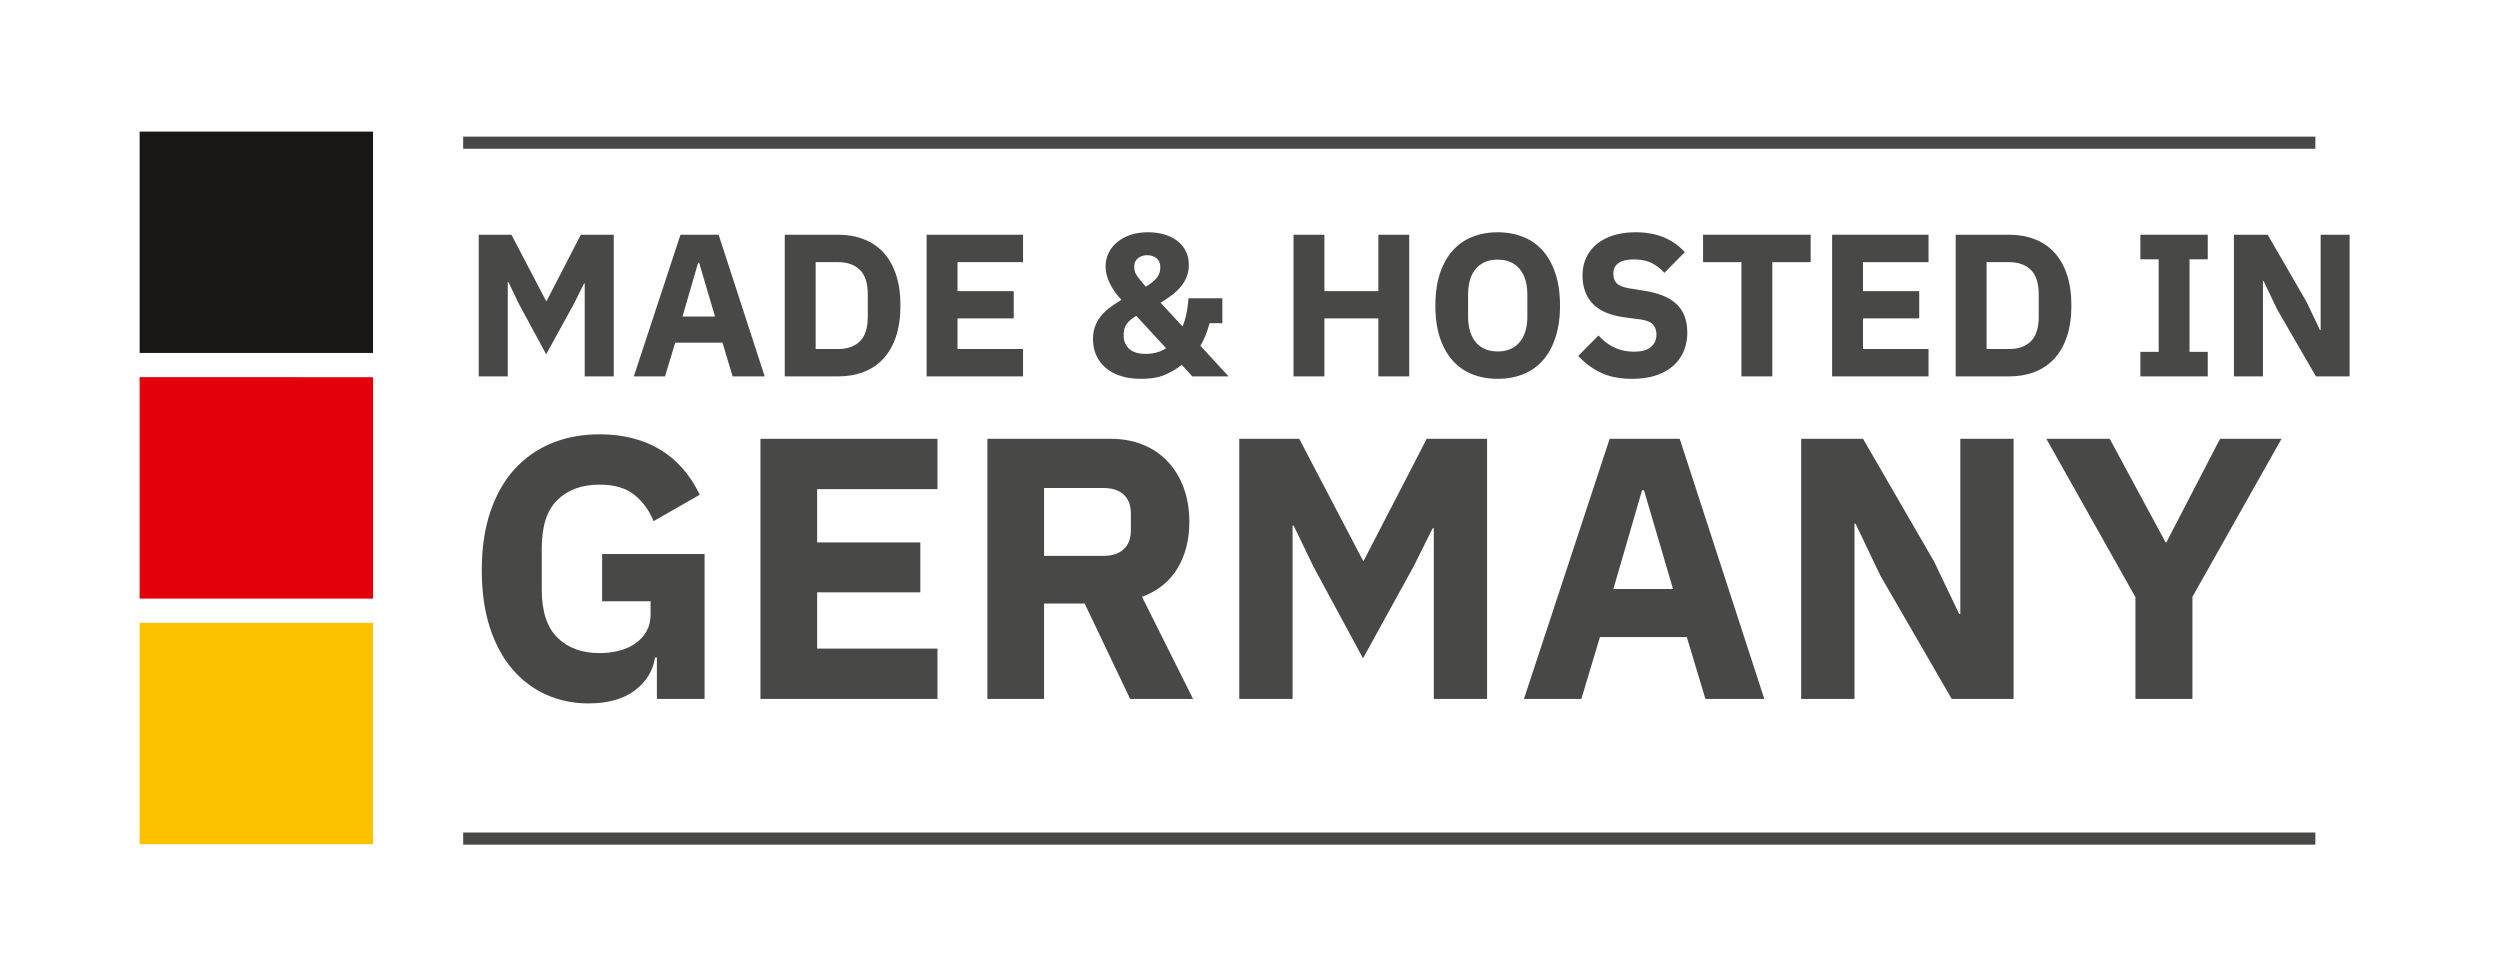
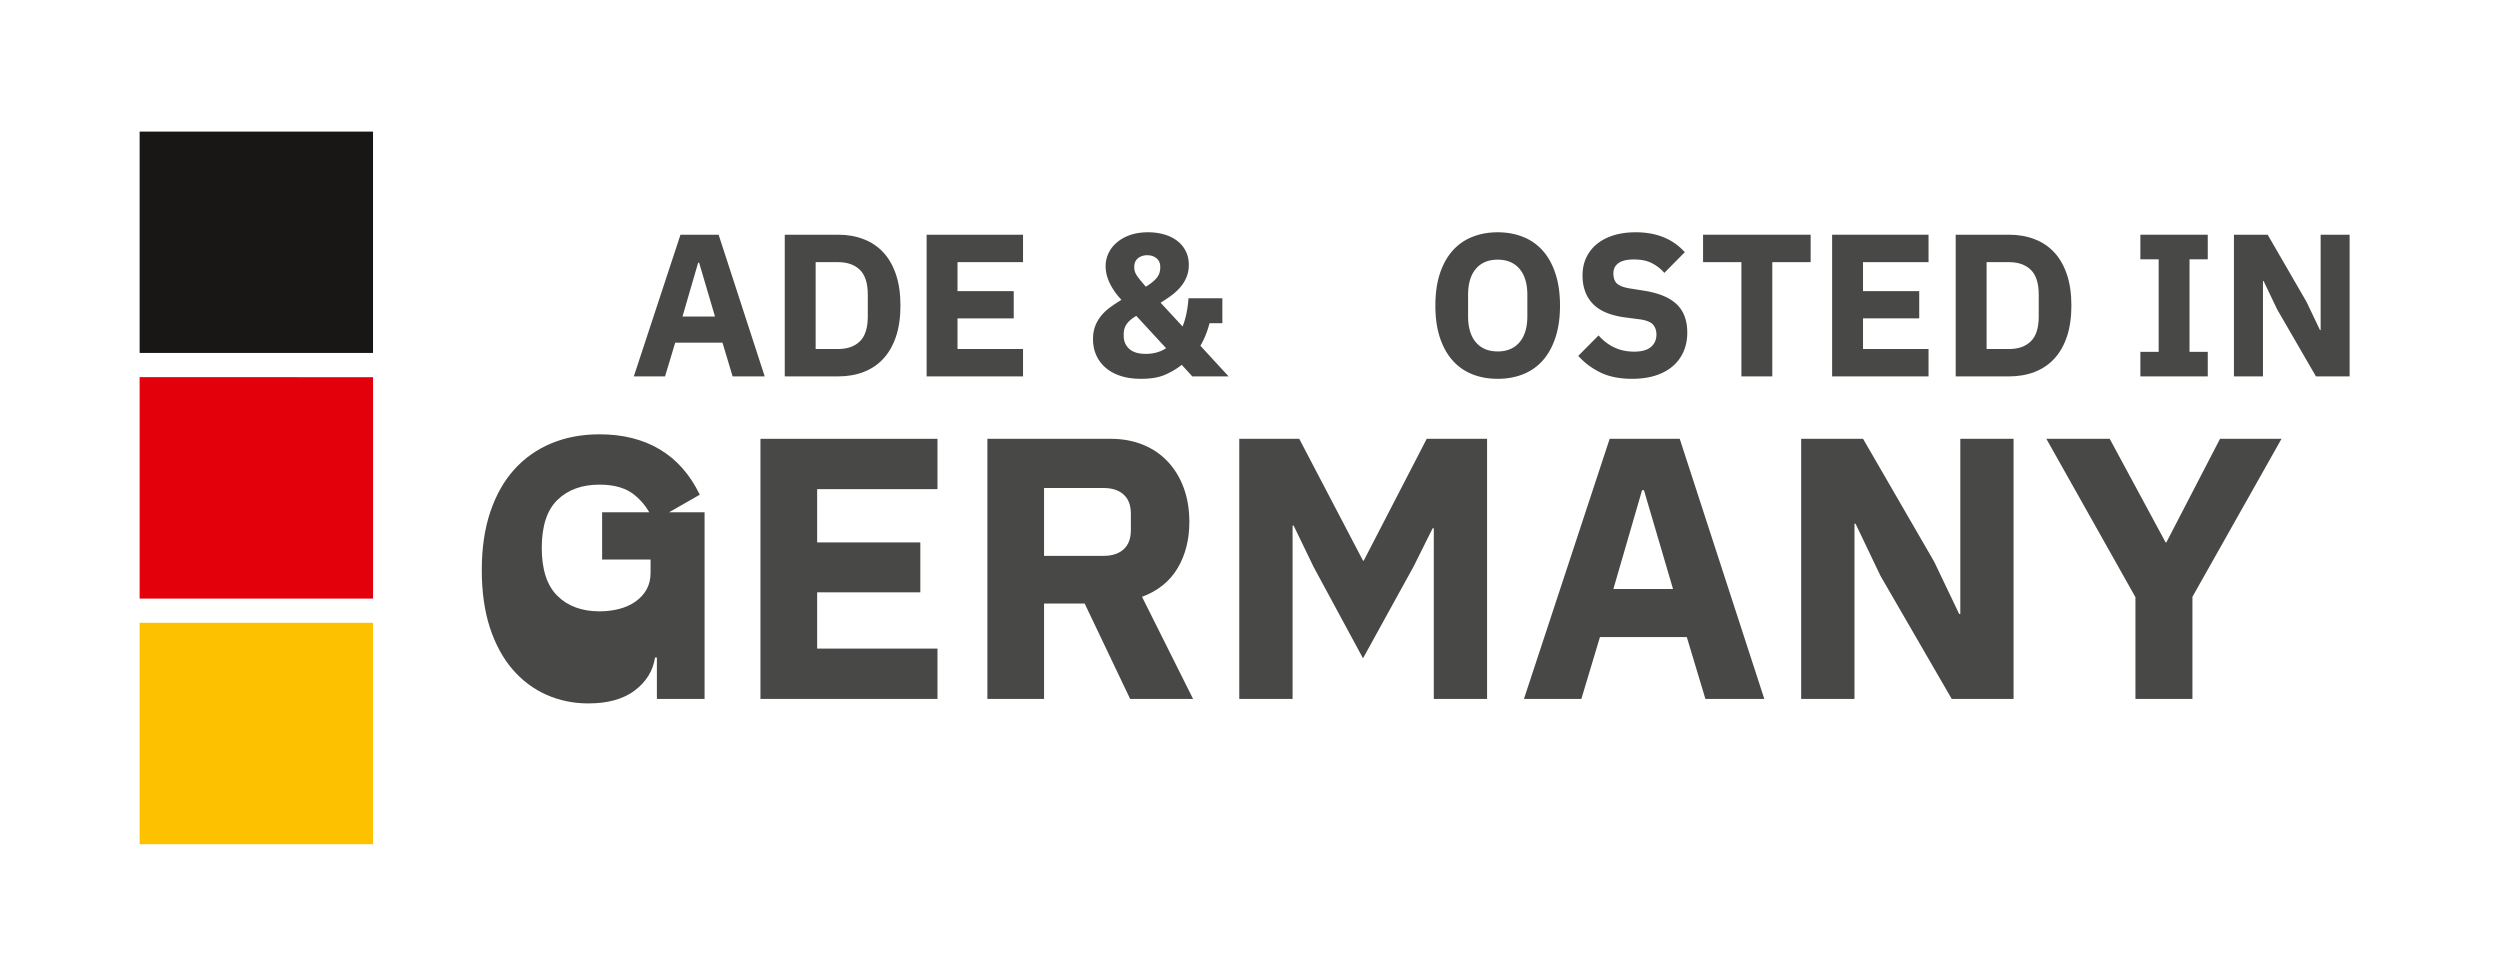
<svg xmlns="http://www.w3.org/2000/svg" xmlns:xlink="http://www.w3.org/1999/xlink" contentScriptType="text/ecmascript" width="756" height="291" version="1.0">
  <defs>
-     <path d="M36.766-28.11h-.188l-3.125 6.266L25.11-6.687l-8.172-15.094-3.25-6.766H13.5V0H4.719v-42.844h9.89l10.5 20.078h.11l10.375-20.078h9.953V0h-8.781Zm0 0" id="a" />
    <path d="m31.11 0-3.063-10.188H13.75L10.672 0H1.234l14.11-42.844h11.531L40.813 0ZM20.983-34.375h-.297l-4.734 16.266h9.828Zm0 0" id="b" />
    <path d="M4.719-42.844h16.156c2.82 0 5.395.453 7.719 1.36 2.332.898 4.316 2.234 5.953 4.015 1.644 1.782 2.914 4.012 3.812 6.688.895 2.68 1.344 5.797 1.344 9.36 0 3.562-.45 6.683-1.344 9.358-.898 2.68-2.168 4.907-3.812 6.688-1.637 1.781-3.621 3.125-5.953 4.031C26.27-.445 23.695 0 20.875 0H4.719ZM20.875-8.28c2.781 0 4.969-.774 6.563-2.328 1.593-1.563 2.39-4.063 2.39-7.5v-6.625c0-3.438-.797-5.93-2.39-7.485-1.594-1.55-3.782-2.328-6.563-2.328h-6.813V-8.28Zm0 0" id="c" />
    <path d="M4.719 0v-42.844h29.156v8.297H14.062v8.766h17v8.234h-17v9.266h19.813V0Zm0 0" id="d" />
    <path d="M29.89-3.5c-1.355 1.105-2.995 2.09-4.921 2.953C23.05.305 20.598.734 17.609.734c-2.367 0-4.449-.296-6.25-.89-1.804-.594-3.32-1.43-4.546-2.516C5.582-3.754 4.647-5.02 4.015-6.469c-.637-1.457-.954-3.047-.954-4.765 0-1.47.211-2.774.641-3.922a11.601 11.601 0 0 1 1.781-3.125A14.149 14.149 0 0 1 8.22-20.86a45.236 45.236 0 0 1 3.437-2.282 23.306 23.306 0 0 1-1.781-2.14 18.78 18.78 0 0 1-1.531-2.453 14.559 14.559 0 0 1-1.078-2.703 10.79 10.79 0 0 1-.391-2.891 9.11 9.11 0 0 1 .89-3.953c.594-1.25 1.454-2.344 2.579-3.282 1.125-.945 2.472-1.687 4.047-2.218 1.57-.532 3.343-.797 5.312-.797 1.758 0 3.383.219 4.875.656 1.5.43 2.8 1.063 3.906 1.906a8.933 8.933 0 0 1 2.594 3.094c.633 1.219.953 2.61.953 4.172 0 1.344-.226 2.57-.672 3.672a11.281 11.281 0 0 1-1.843 3.047 16.148 16.148 0 0 1-2.735 2.547 42.883 42.883 0 0 1-3.281 2.203l6.64 7.187a22.237 22.237 0 0 0 1.22-4.172c.288-1.476.476-2.93.562-4.359h10.25v7.547h-3.875c-.7 2.617-1.621 4.887-2.766 6.812L44.063 0H33.078ZM19.454-36.64c-1.105 0-2.039.308-2.797.921-.75.617-1.125 1.477-1.125 2.578v.25c0 .813.266 1.621.797 2.422.531.793 1.43 1.907 2.703 3.344 1.426-.863 2.508-1.734 3.25-2.61.739-.882 1.11-1.937 1.11-3.156v-.25c0-1.101-.383-1.96-1.141-2.578-.762-.613-1.695-.922-2.797-.922ZM18.97-6.813c2.414 0 4.476-.57 6.187-1.72l-9.015-9.765c-1.387.824-2.368 1.668-2.938 2.531-.574.856-.86 1.836-.86 2.938v.61c0 1.562.552 2.855 1.657 3.874 1.102 1.024 2.758 1.531 4.969 1.531Zm0 0" id="f" />
-     <path d="M30.375-17.547H14.062V0H4.72v-42.844h9.343v17.063h16.313v-17.063h9.328V0h-9.328Zm0 0" id="g" />
    <path d="M21.906.734c-2.824 0-5.402-.468-7.734-1.406-2.336-.945-4.32-2.348-5.953-4.203-1.637-1.863-2.906-4.176-3.813-6.938-.898-2.757-1.343-5.96-1.343-9.609 0-3.633.445-6.832 1.343-9.594.907-2.77 2.176-5.082 3.813-6.937a15.454 15.454 0 0 1 5.953-4.203c2.332-.946 4.91-1.422 7.734-1.422 2.82 0 5.399.476 7.735 1.422a15.513 15.513 0 0 1 5.953 4.203c1.633 1.855 2.898 4.168 3.797 6.937.906 2.762 1.359 5.961 1.359 9.594 0 3.649-.453 6.852-1.36 9.61-.898 2.761-2.163 5.074-3.796 6.937A15.68 15.68 0 0 1 29.64-.672C27.305.266 24.727.734 21.906.734Zm0-8.28c2.82 0 5.02-.923 6.594-2.766 1.582-1.844 2.375-4.485 2.375-7.922v-6.375c0-3.438-.793-6.078-2.375-7.922-1.574-1.844-3.773-2.766-6.594-2.766-2.824 0-5.023.922-6.593 2.766-1.575 1.843-2.36 4.484-2.36 7.922v6.375c0 3.437.785 6.078 2.36 7.922 1.57 1.843 3.769 2.765 6.593 2.765Zm0 0" id="h" />
    <path d="M18.594.734c-3.762 0-6.953-.64-9.578-1.921-2.618-1.29-4.844-2.961-6.688-5.016l6.14-6.188c2.907 3.274 6.485 4.907 10.735 4.907 2.29 0 3.988-.47 5.094-1.407 1.113-.945 1.672-2.195 1.672-3.75 0-1.187-.328-2.175-.985-2.968-.656-.801-1.992-1.348-4-1.641l-4.234-.547c-4.543-.57-7.867-1.941-9.969-4.11-2.105-2.163-3.156-5.05-3.156-8.655 0-1.926.363-3.688 1.094-5.282a11.767 11.767 0 0 1 3.156-4.11c1.375-1.144 3.05-2.034 5.031-2.671 1.989-.633 4.254-.953 6.797-.953 3.227 0 6.07.516 8.531 1.547a17.254 17.254 0 0 1 6.313 4.468l-6.188 6.266c-1.023-1.187-2.261-2.16-3.718-2.922-1.45-.758-3.278-1.14-5.485-1.14-2.093 0-3.652.37-4.672 1.109-1.023.742-1.53 1.766-1.53 3.078 0 1.469.394 2.531 1.187 3.188.8.656 2.101 1.125 3.906 1.406l4.234.672c4.414.699 7.688 2.062 9.813 4.093 2.133 2.024 3.203 4.891 3.203 8.61 0 2.055-.371 3.937-1.11 5.656a12.169 12.169 0 0 1-3.234 4.422c-1.406 1.23-3.152 2.184-5.234 2.86-2.086.663-4.461 1-7.125 1Zm0 0" id="i" />
    <path d="M22.594-34.547V0H13.25v-34.547H1.656v-8.297h32.532v8.297Zm0 0" id="j" />
    <path d="M3.063 0v-7.422h5.53v-27.984h-5.53v-7.438h20.375v7.438h-5.516v27.984h5.515V0Zm0 0" id="k" />
    <path d="m17.797-20.25-4.11-8.594H13.5V0H4.719v-42.844h10.203l11.719 20.25L30.75-14h.188v-28.844h8.765V0H29.516Zm0 0" id="l" />
-     <path d="M58.594-12.516h-.563c-.605 3.993-2.636 7.305-6.093 9.938-3.45 2.625-8.141 3.937-14.079 3.937-4.5 0-8.71-.867-12.625-2.593-3.906-1.727-7.324-4.282-10.25-7.657-2.93-3.382-5.218-7.593-6.875-12.625-1.648-5.039-2.468-10.863-2.468-17.468 0-6.614.859-12.473 2.578-17.578 1.726-5.114 4.148-9.395 7.265-12.844 3.125-3.457 6.864-6.086 11.22-7.89 4.362-1.813 9.21-2.72 14.546-2.72 7.063 0 13.145 1.528 18.25 4.579 5.102 3.042 9.125 7.605 12.063 13.687l-13.985 8c-1.2-3.082-3.074-5.691-5.625-7.828-2.555-2.145-6.121-3.219-10.703-3.219-5.336 0-9.578 1.543-12.734 4.625-3.157 3.074-4.735 7.918-4.735 14.531v12.625c0 6.532 1.578 11.36 4.735 14.485 3.156 3.117 7.398 4.672 12.734 4.672 2.102 0 4.094-.243 5.969-.735 1.875-.488 3.523-1.238 4.953-2.25 1.426-1.02 2.535-2.242 3.328-3.672.79-1.425 1.188-3.113 1.188-5.062v-3.953H42.03v-14.297h30.985V0H58.594Zm0 0" id="m" />
+     <path d="M58.594-12.516h-.563c-.605 3.993-2.636 7.305-6.093 9.938-3.45 2.625-8.141 3.937-14.079 3.937-4.5 0-8.71-.867-12.625-2.593-3.906-1.727-7.324-4.282-10.25-7.657-2.93-3.382-5.218-7.593-6.875-12.625-1.648-5.039-2.468-10.863-2.468-17.468 0-6.614.859-12.473 2.578-17.578 1.726-5.114 4.148-9.395 7.265-12.844 3.125-3.457 6.864-6.086 11.22-7.89 4.362-1.813 9.21-2.72 14.546-2.72 7.063 0 13.145 1.528 18.25 4.579 5.102 3.042 9.125 7.605 12.063 13.687l-13.985 8c-1.2-3.082-3.074-5.691-5.625-7.828-2.555-2.145-6.121-3.219-10.703-3.219-5.336 0-9.578 1.543-12.734 4.625-3.157 3.074-4.735 7.918-4.735 14.531c0 6.532 1.578 11.36 4.735 14.485 3.156 3.117 7.398 4.672 12.734 4.672 2.102 0 4.094-.243 5.969-.735 1.875-.488 3.523-1.238 4.953-2.25 1.426-1.02 2.535-2.242 3.328-3.672.79-1.425 1.188-3.113 1.188-5.062v-3.953H42.03v-14.297h30.985V0H58.594Zm0 0" id="m" />
    <path d="M8.672 0v-78.656h53.531v15.219h-36.39v16.109h31.203v15.094H25.813v17.015h36.39V0Zm0 0" id="n" />
    <path d="M25.813 0H8.672v-78.656h37.297c3.613 0 6.883.605 9.812 1.812 2.926 1.2 5.422 2.906 7.485 5.125 2.07 2.211 3.672 4.856 4.797 7.938 1.124 3.086 1.687 6.5 1.687 10.25 0 5.336-1.184 9.996-3.547 13.984-2.367 3.98-5.953 6.871-10.766 8.672L70.876 0H51.844l-13.75-28.844H25.812Zm18.015-43.266c2.563 0 4.57-.656 6.031-1.968 1.47-1.32 2.203-3.258 2.203-5.813V-56c0-2.563-.734-4.5-2.203-5.813-1.46-1.312-3.468-1.968-6.03-1.968H25.811v20.515Zm0 0" id="o" />
    <path d="M67.5-51.61h-.344l-5.734 11.5L46.094-12.28 31.109-40l-5.984-12.406h-.328V0H8.672v-78.656h18.14l19.282 36.844h.218L65.36-78.656h18.25V0H67.5Zm0 0" id="p" />
    <path d="M57.125 0 51.5-18.703H25.234L19.61 0H2.25l25.922-78.656h21.187L74.937 0ZM38.547-63.11h-.578l-8.672 29.86h18.031Zm0 0" id="q" />
    <path d="m32.672-37.188-7.547-15.78h-.328V0H8.672v-78.656H27.39L48.906-41.47l7.547 15.782h.344v-52.97h16.11V0H54.202Zm0 0" id="r" />
    <path d="M27.953 0v-30.766L1.016-78.656h19.156l16.906 31.328h.219L53.53-78.656h18.594L45.187-30.875V0Zm0 0" id="s" />
  </defs>
  <path fill="#FFF" d="M-75.6-29.1h907.2v349.2H-75.6z" />
-   <path fill="#FFF" d="M-75.6-29.1h907.2v349.2H-75.6z" />
  <path fill="#FFF" d="M19.73 19.055v253.484h716.793V19.055Zm731.938-14.47v282.427H4.582V4.586ZM0 0v291.594h756.25V0Zm0 0" />
  <path fill="#181716" d="M40.39 108.566h74.247V37.961H40.39Zm0 0" />
  <path fill="#FFF" d="M40.39 106.734h74.247v1.832h-1.832V37.961h1.832v1.828H40.39v-1.828h1.832v70.605H40.39v-1.832m0 3.668h-1.836V36.13h77.91v74.27H40.39Zm0 0" />
  <path fill="#E3000B" d="M40.39 182.844h74.247v-70.617H40.39Zm0 0" />
  <path fill="#FFF" d="M40.39 181.008h74.247v1.832h-1.832v-70.613h1.832v1.828H40.39v-1.828h1.832v70.617H40.39v-1.832m0 3.668h-1.836v-74.285h77.91v74.28H40.39Zm0 0" />
  <path fill="#FDC100" d="M40.39 257.11h74.247V186.5H40.39Zm0 0" />
  <path fill="#FFF" d="M40.39 255.277h74.247v1.832h-1.832V186.5h1.832v1.832H40.39V186.5h1.832v70.61H40.39v-1.833m0 3.668h-1.836v-74.277h77.91v74.273H40.39Zm0 0" />
-   <path fill="#484847" d="M140.063 41.316v3.668h560.101v-3.668Zm0 210.438v3.668h560.101v-3.668Zm0 0" />
  <use x="140.05" y="113.821" xlink:href="#a" xlink:type="simple" xlink:actuate="onLoad" xlink:show="embed" fill="#484847" />
  <use x="190.433" y="113.821" xlink:href="#b" xlink:type="simple" xlink:actuate="onLoad" xlink:show="embed" fill="#484847" />
  <use x="232.593" y="113.821" xlink:href="#c" xlink:type="simple" xlink:actuate="onLoad" xlink:show="embed" fill="#484847" />
  <use x="275.489" y="113.821" xlink:href="#d" xlink:type="simple" xlink:actuate="onLoad" xlink:show="embed" fill="#484847" />
  <use x="312.862" y="113.821" xlink:href="#e" xlink:type="simple" xlink:actuate="onLoad" xlink:show="embed" fill="#484847" />
  <use x="327.467" y="113.821" xlink:href="#f" xlink:type="simple" xlink:actuate="onLoad" xlink:show="embed" fill="#484847" />
  <use x="371.836" y="113.821" xlink:href="#e" xlink:type="simple" xlink:actuate="onLoad" xlink:show="embed" fill="#484847" />
  <use x="386.442" y="113.821" xlink:href="#g" xlink:type="simple" xlink:actuate="onLoad" xlink:show="embed" fill="#484847" />
  <use x="430.995" y="113.821" xlink:href="#h" xlink:type="simple" xlink:actuate="onLoad" xlink:show="embed" fill="#484847" />
  <use x="474.935" y="113.821" xlink:href="#i" xlink:type="simple" xlink:actuate="onLoad" xlink:show="embed" fill="#484847" />
  <use x="513.351" y="113.821" xlink:href="#j" xlink:type="simple" xlink:actuate="onLoad" xlink:show="embed" fill="#484847" />
  <use x="549.313" y="113.821" xlink:href="#d" xlink:type="simple" xlink:actuate="onLoad" xlink:show="embed" fill="#484847" />
  <use x="586.686" y="113.821" xlink:href="#c" xlink:type="simple" xlink:actuate="onLoad" xlink:show="embed" fill="#484847" />
  <use x="629.582" y="113.821" xlink:href="#e" xlink:type="simple" xlink:actuate="onLoad" xlink:show="embed" fill="#484847" />
  <use x="644.188" y="113.821" xlink:href="#k" xlink:type="simple" xlink:actuate="onLoad" xlink:show="embed" fill="#484847" />
  <use x="670.821" y="113.821" xlink:href="#l" xlink:type="simple" xlink:actuate="onLoad" xlink:show="embed" fill="#484847" />
  <use x="715.372" y="113.821" xlink:href="#e" xlink:type="simple" xlink:actuate="onLoad" xlink:show="embed" fill="#484847" />
  <use x="140.05" y="211.354" xlink:href="#m" xlink:type="simple" xlink:actuate="onLoad" xlink:show="embed" fill="#484847" />
  <use x="221.29" y="211.354" xlink:href="#n" xlink:type="simple" xlink:actuate="onLoad" xlink:show="embed" fill="#484847" />
  <use x="289.911" y="211.354" xlink:href="#o" xlink:type="simple" xlink:actuate="onLoad" xlink:show="embed" fill="#484847" />
  <use x="366.081" y="211.354" xlink:href="#p" xlink:type="simple" xlink:actuate="onLoad" xlink:show="embed" fill="#484847" />
  <use x="458.59" y="211.354" xlink:href="#q" xlink:type="simple" xlink:actuate="onLoad" xlink:show="embed" fill="#484847" />
  <use x="536" y="211.354" xlink:href="#r" xlink:type="simple" xlink:actuate="onLoad" xlink:show="embed" fill="#484847" />
  <use x="617.804" y="211.354" xlink:href="#s" xlink:type="simple" xlink:actuate="onLoad" xlink:show="embed" fill="#484847" />
</svg>